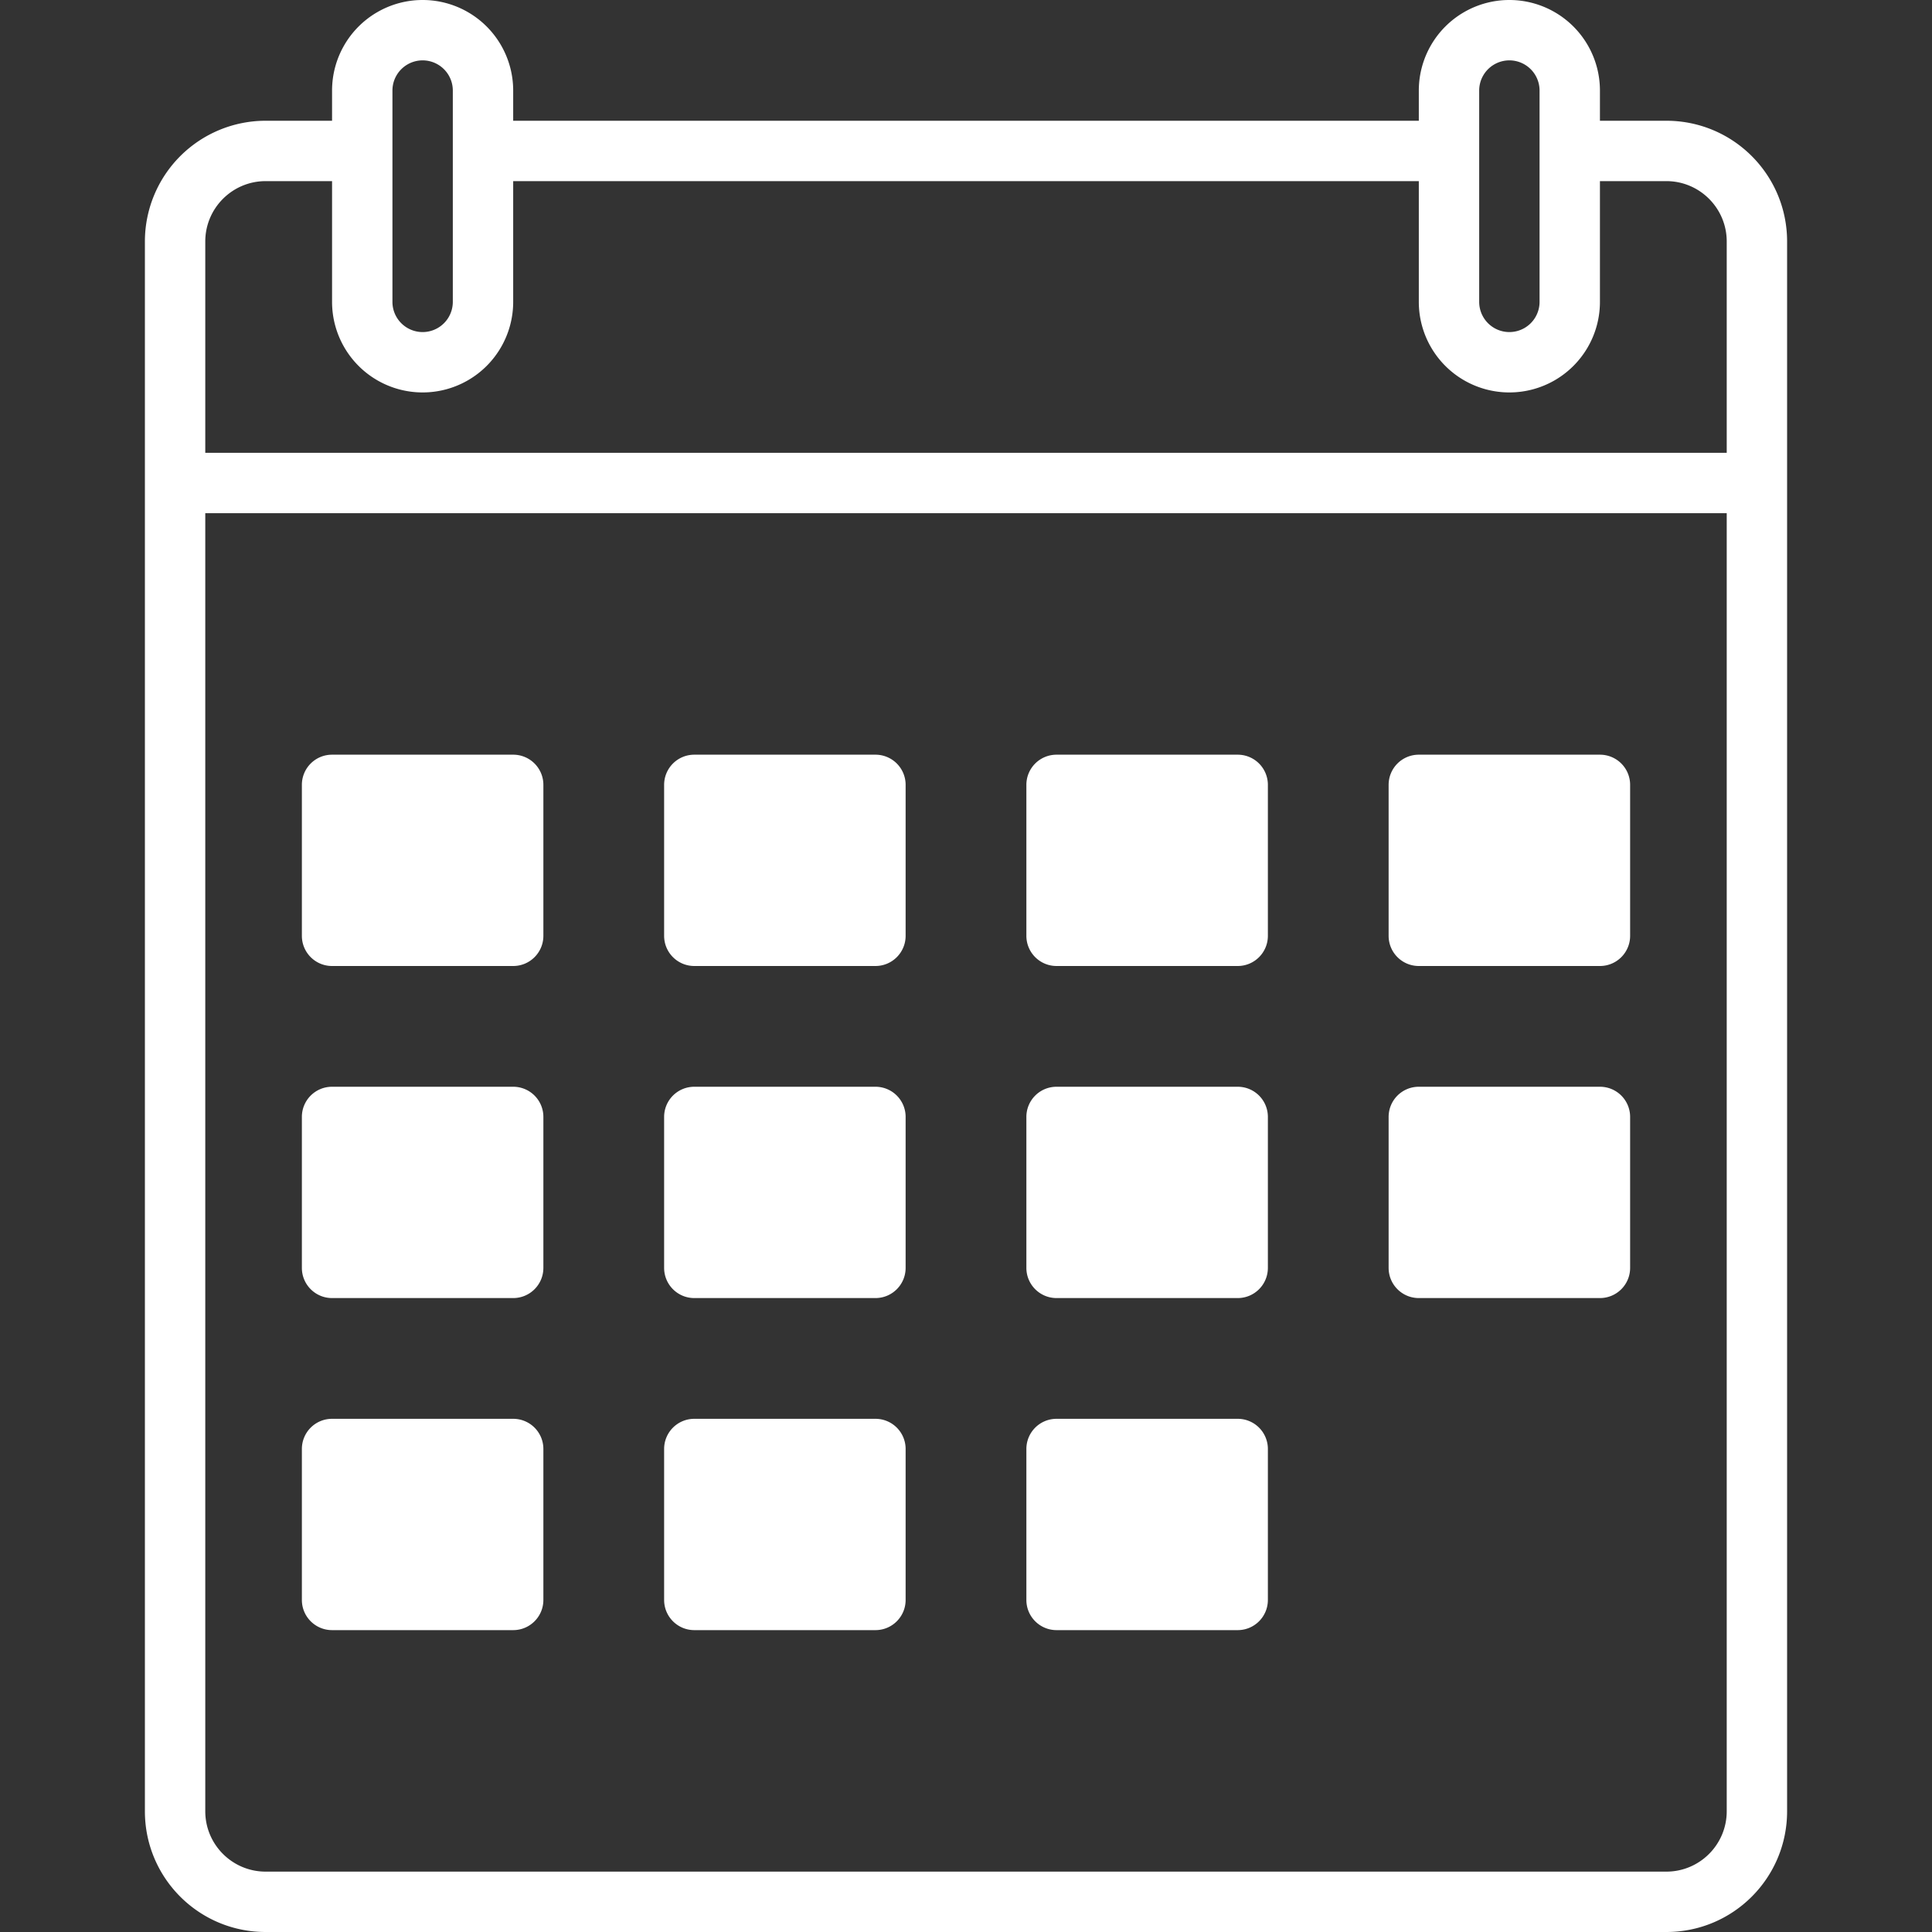
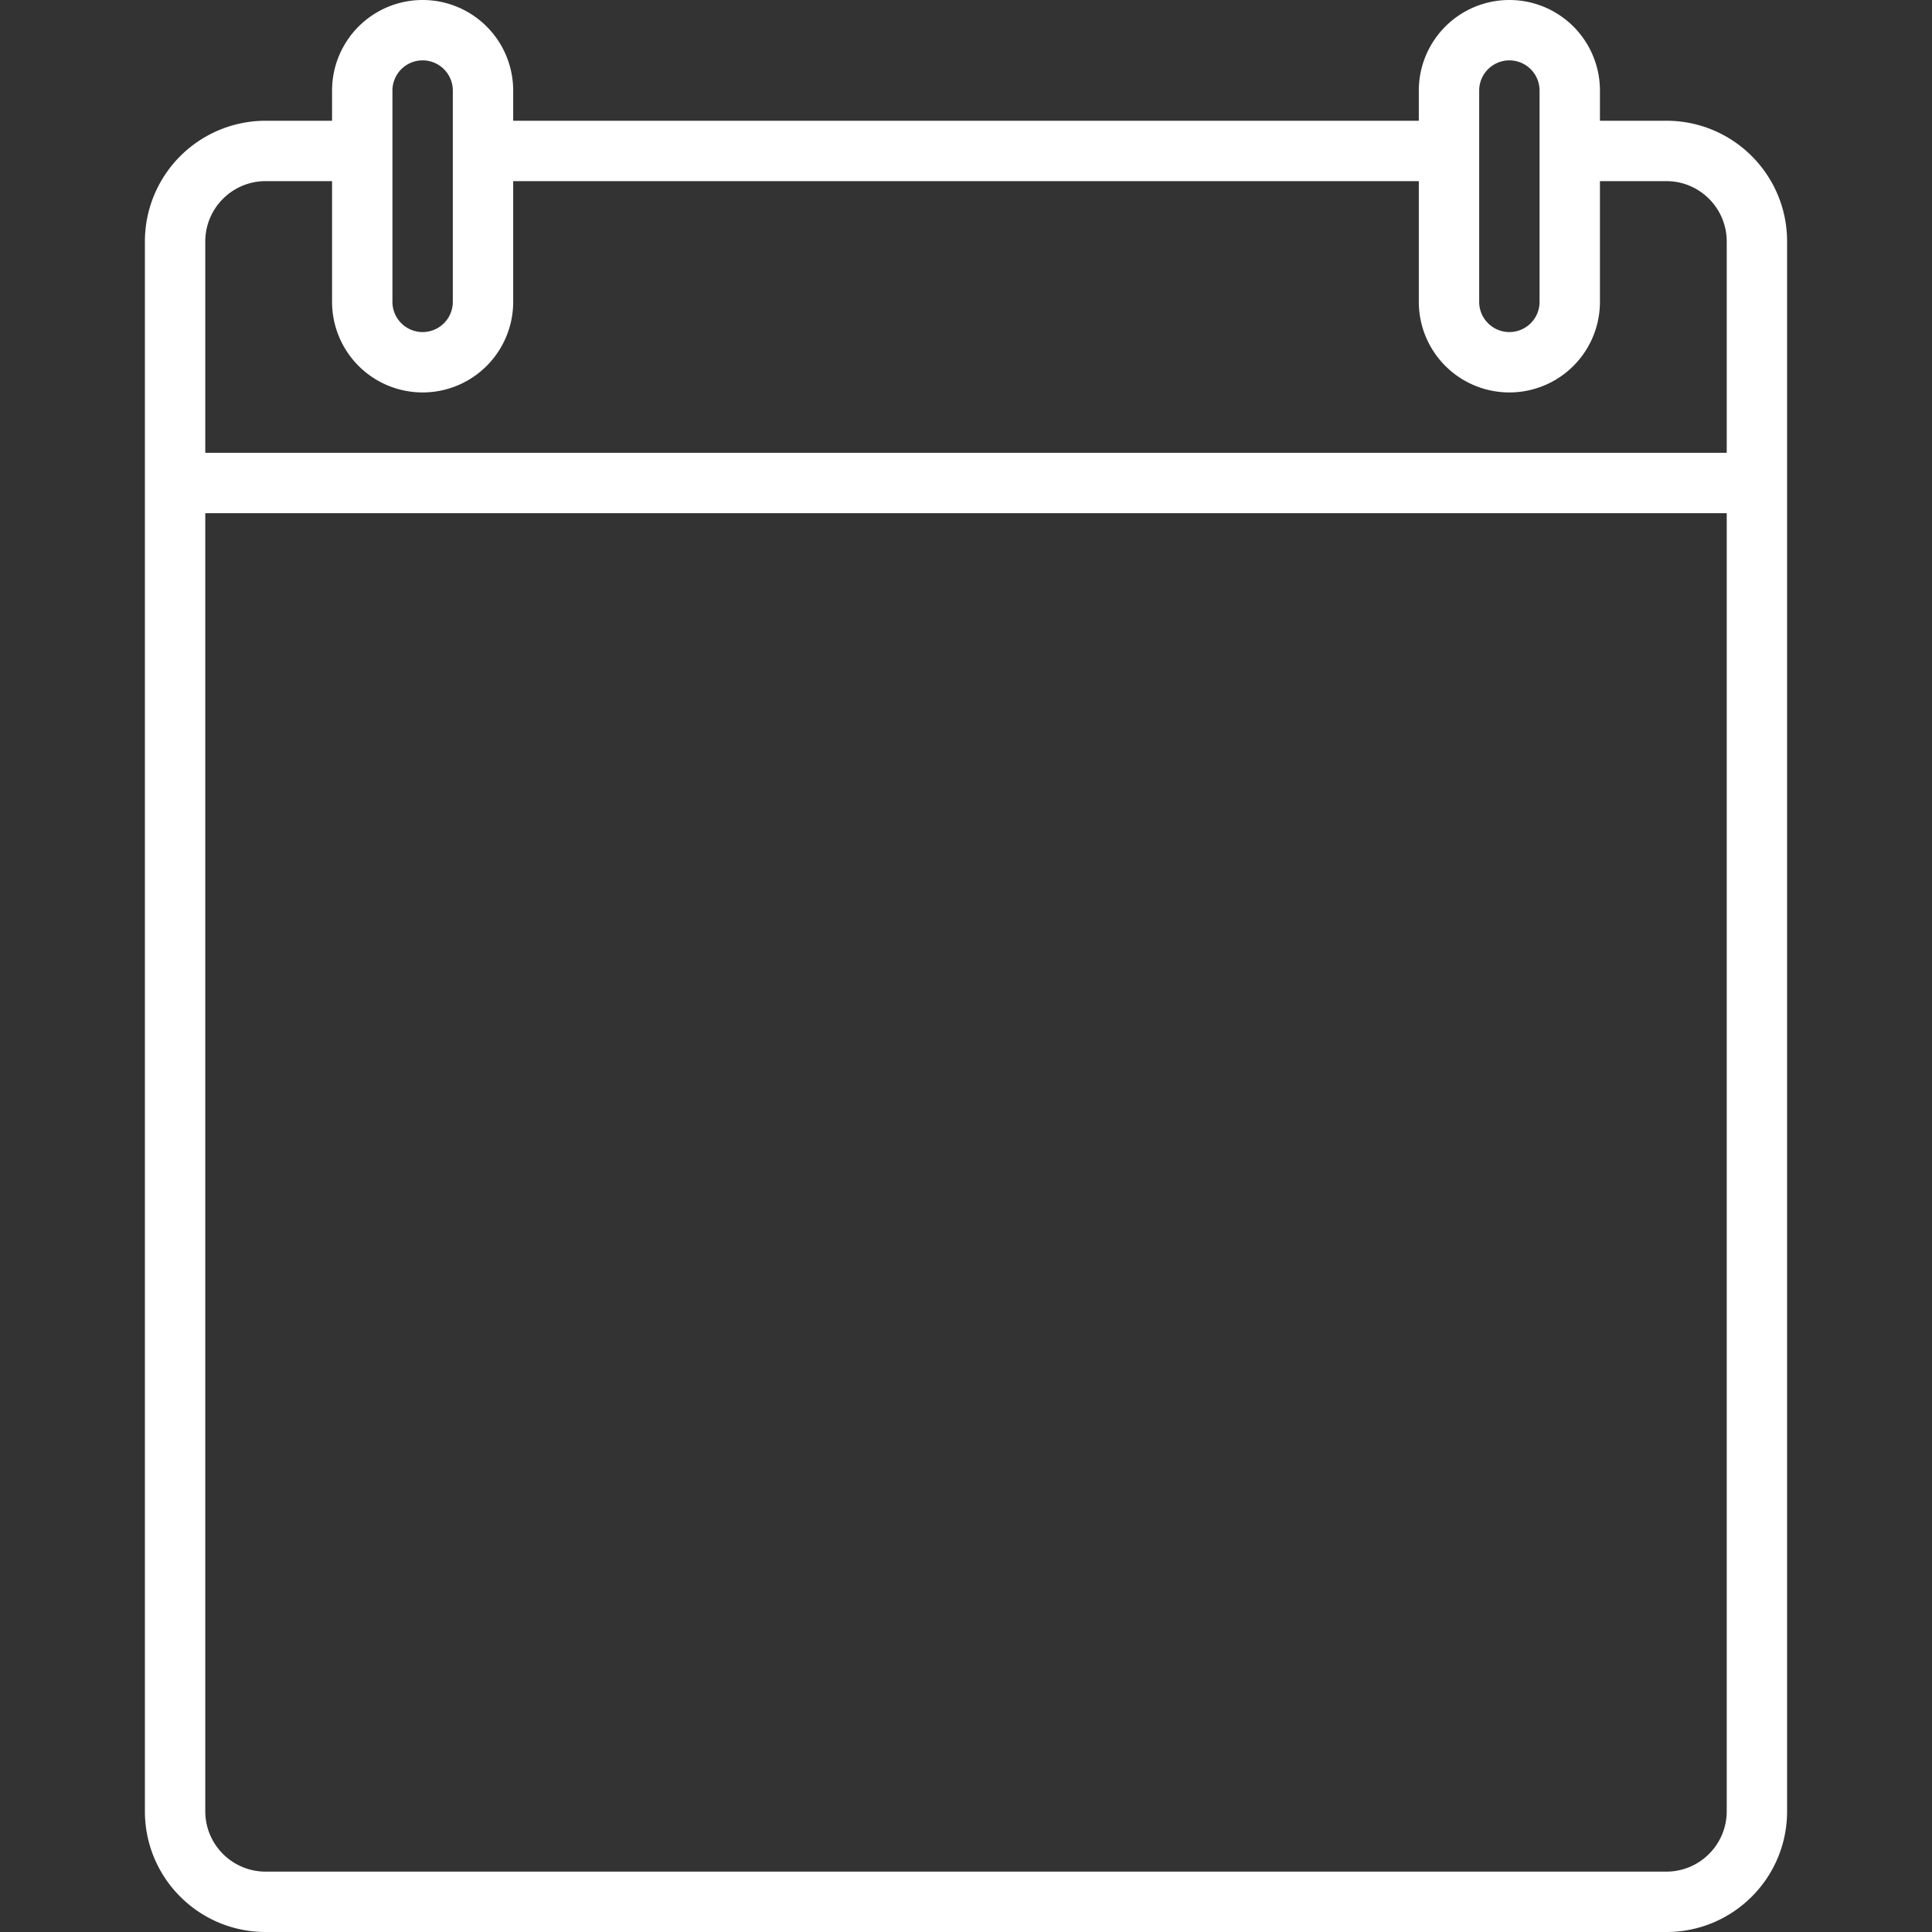
<svg xmlns="http://www.w3.org/2000/svg" width="40" height="40" fill="none">
  <rect width="100%" height="100%" fill="#333333" stroke="none" />
-   <path fill="#fff" d="M6.875 33.75h3.75c.346 0 .625-.28.625-.625V30a.624.624 0 0 0-.625-.625h-3.75A.624.624 0 0 0 6.25 30v3.125c0 .346.28.625.625.625m7.5 0h3.75c.346 0 .625-.28.625-.625V30a.624.624 0 0 0-.625-.625h-3.75a.624.624 0 0 0-.625.625v3.125c0 .346.28.625.625.625m7.5 0h3.75c.346 0 .625-.28.625-.625V30a.624.624 0 0 0-.625-.625h-3.75a.624.624 0 0 0-.625.625v3.125c0 .346.28.625.625.625m-15-6.875h3.75c.346 0 .625-.28.625-.625v-3.125a.624.624 0 0 0-.625-.625h-3.75a.624.624 0 0 0-.625.625v3.125c0 .346.28.625.625.625m7.5 0h3.75c.346 0 .625-.28.625-.625v-3.125a.624.624 0 0 0-.625-.625h-3.75a.624.624 0 0 0-.625.625v3.125c0 .346.28.625.625.625m7.5 0h3.75c.346 0 .625-.28.625-.625v-3.125a.624.624 0 0 0-.625-.625h-3.75a.624.624 0 0 0-.625.625v3.125c0 .346.28.625.625.625m7.5 0h3.75c.346 0 .625-.28.625-.625v-3.125a.624.624 0 0 0-.625-.625h-3.75a.624.624 0 0 0-.625.625v3.125c0 .346.28.625.625.625M6.875 20h3.75c.346 0 .625-.28.625-.625V16.25a.624.624 0 0 0-.625-.625h-3.75a.624.624 0 0 0-.625.625v3.125c0 .346.28.625.625.625m7.5 0h3.75c.346 0 .625-.28.625-.625V16.25a.624.624 0 0 0-.625-.625h-3.75a.624.624 0 0 0-.625.625v3.125c0 .346.28.625.625.625m7.5 0h3.75c.346 0 .625-.28.625-.625V16.25a.624.624 0 0 0-.625-.625h-3.75a.624.624 0 0 0-.625.625v3.125c0 .346.28.625.625.625m7.5 0h3.75c.346 0 .625-.28.625-.625V16.25a.624.624 0 0 0-.625-.625h-3.75a.624.624 0 0 0-.625.625v3.125c0 .346.28.625.625.625" />
  <path fill="#fff" d="M34.5 2.5h-1.375v-.625a1.875 1.875 0 1 0-3.75 0V2.5h-18.75v-.625a1.875 1.875 0 1 0-3.75 0V2.5H5.5A2.5 2.5 0 0 0 3 5v32.5C3 38.882 4.118 40 5.5 40h29c1.382 0 2.5-1.118 2.5-2.5V5c0-1.382-1.118-2.5-2.5-2.5m-3.875-.625a.624.624 0 1 1 1.25 0V6.25a.624.624 0 1 1-1.25 0zm-22.5 0a.624.624 0 1 1 1.25 0V6.25a.624.624 0 1 1-1.25 0zM35.75 37.5c0 .69-.56 1.25-1.25 1.25h-29c-.69 0-1.25-.56-1.25-1.25V10.625h31.5zm0-28.125H4.25V5c0-.69.56-1.25 1.25-1.25h1.375v2.5a1.875 1.875 0 1 0 3.75 0v-2.5h18.75v2.5a1.875 1.875 0 1 0 3.75 0v-2.5H34.5c.69 0 1.25.56 1.25 1.25z" />
</svg>